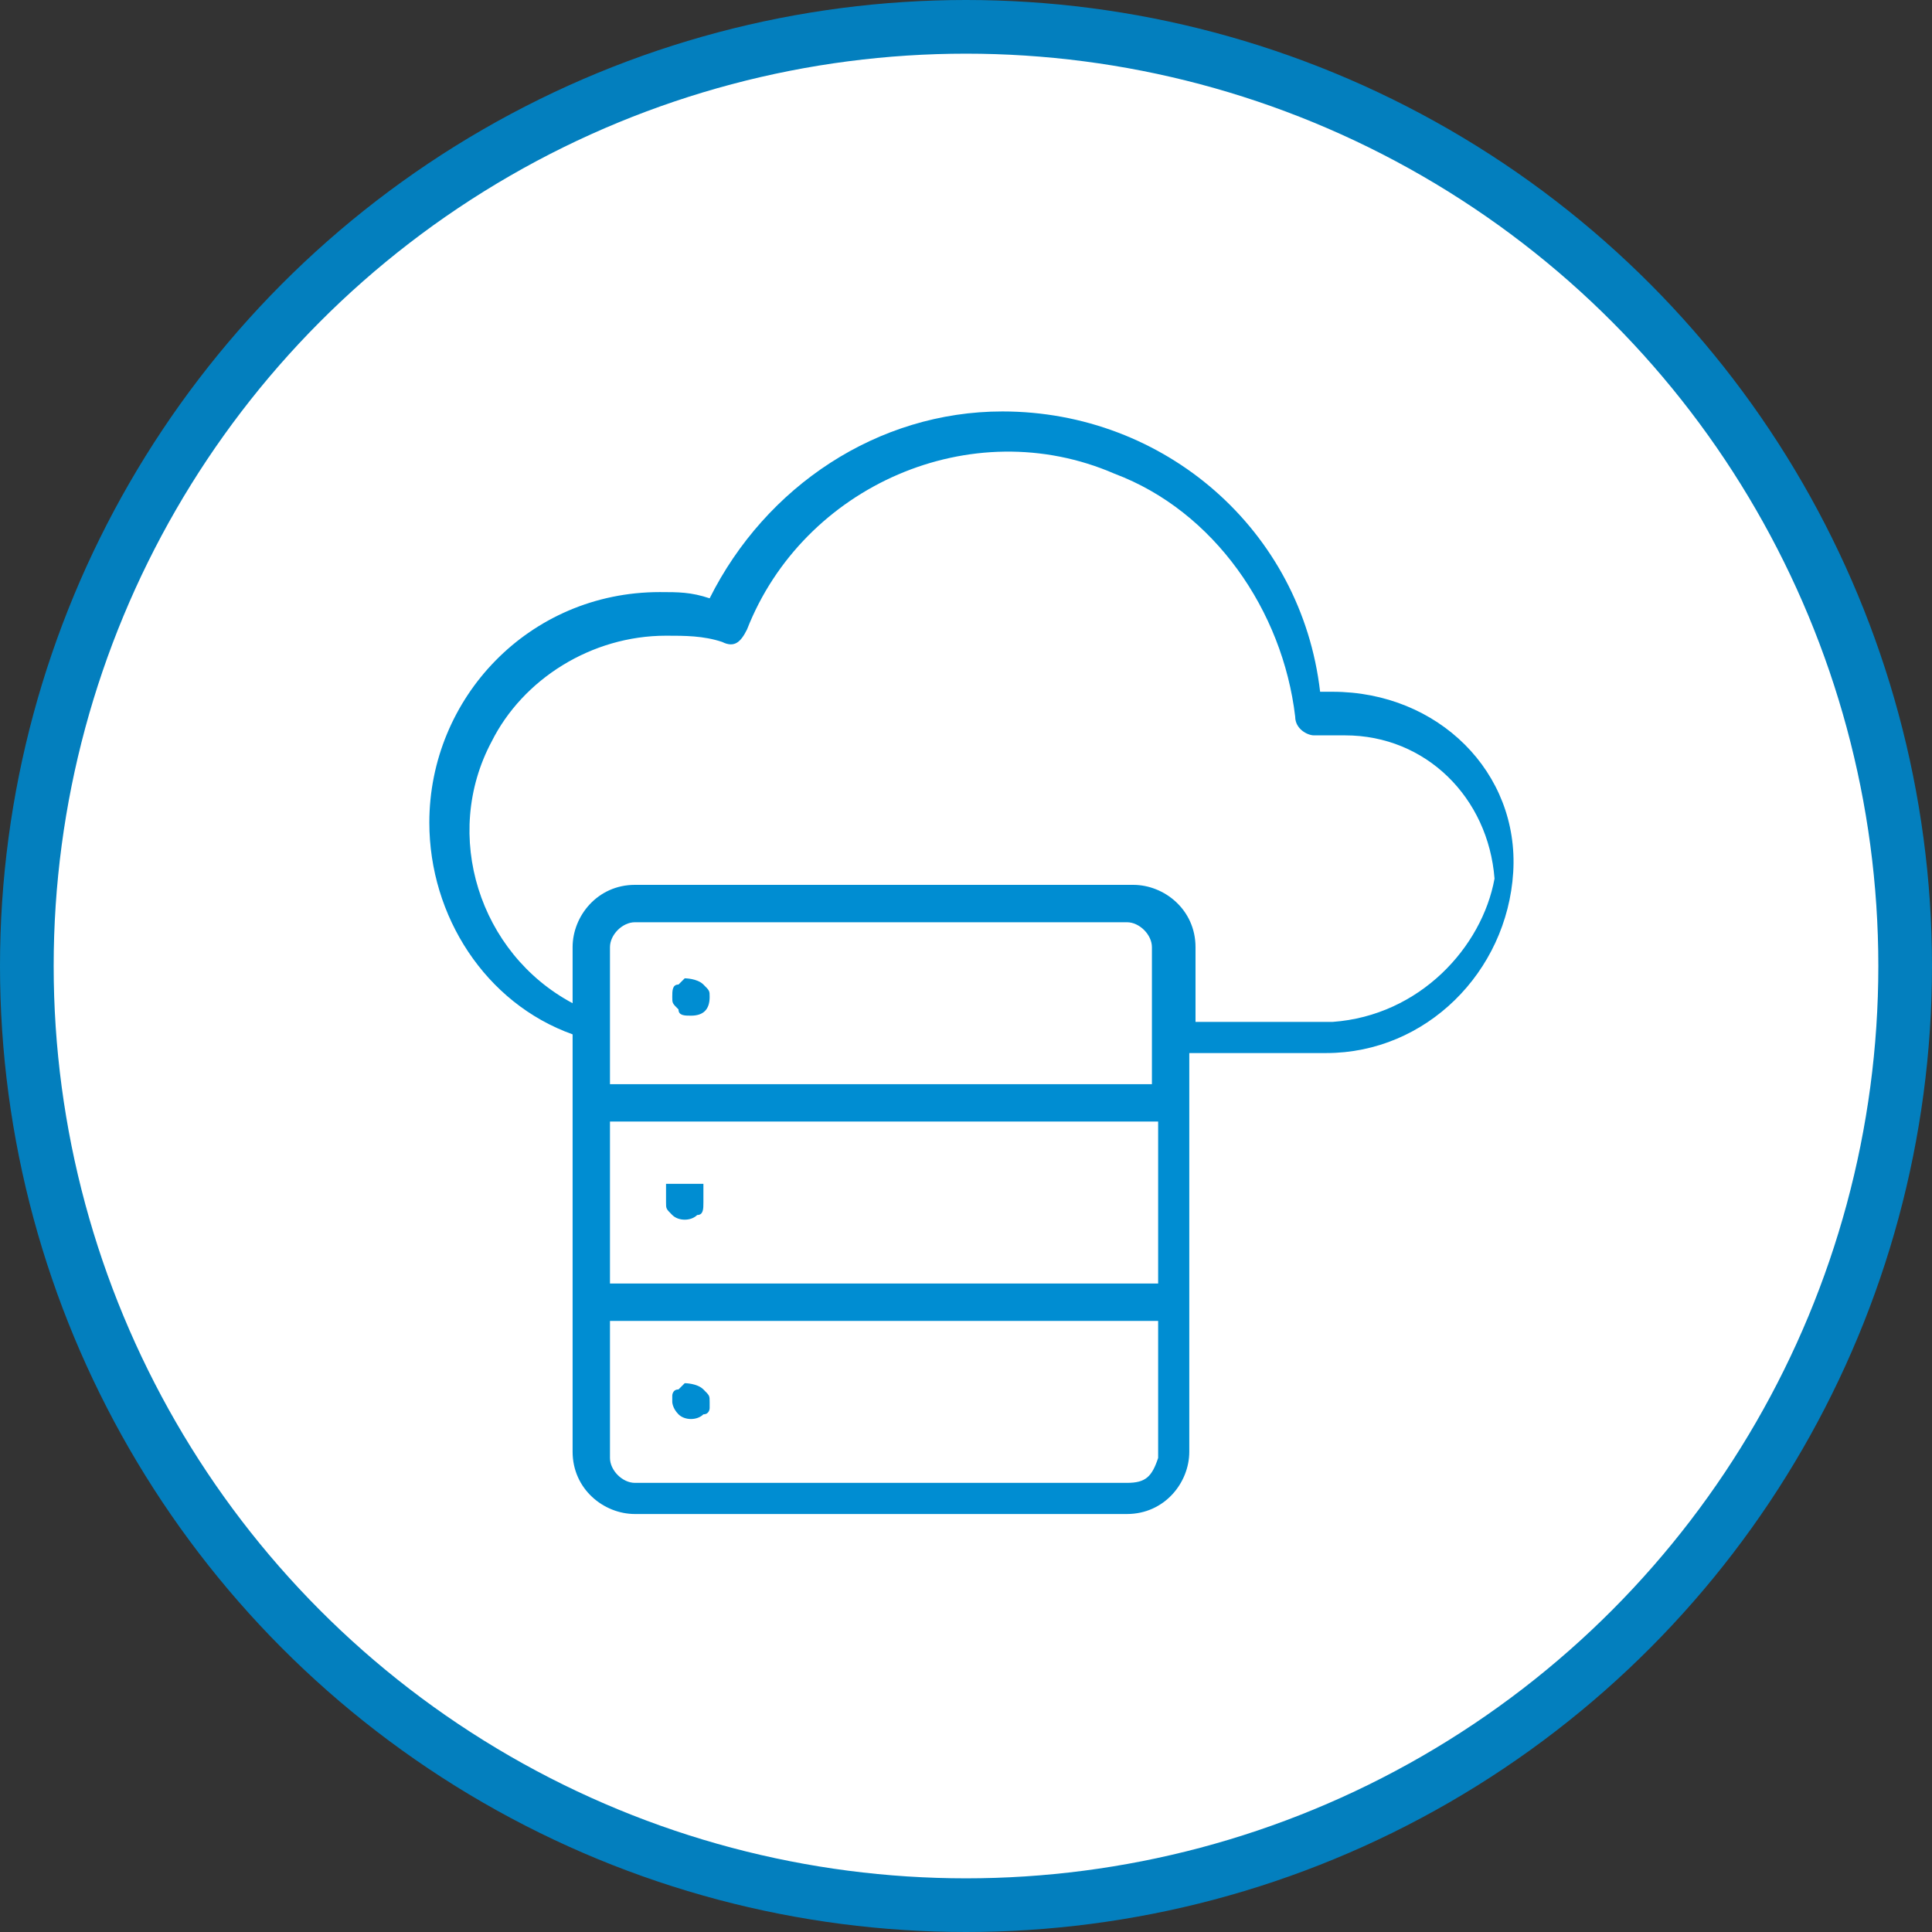
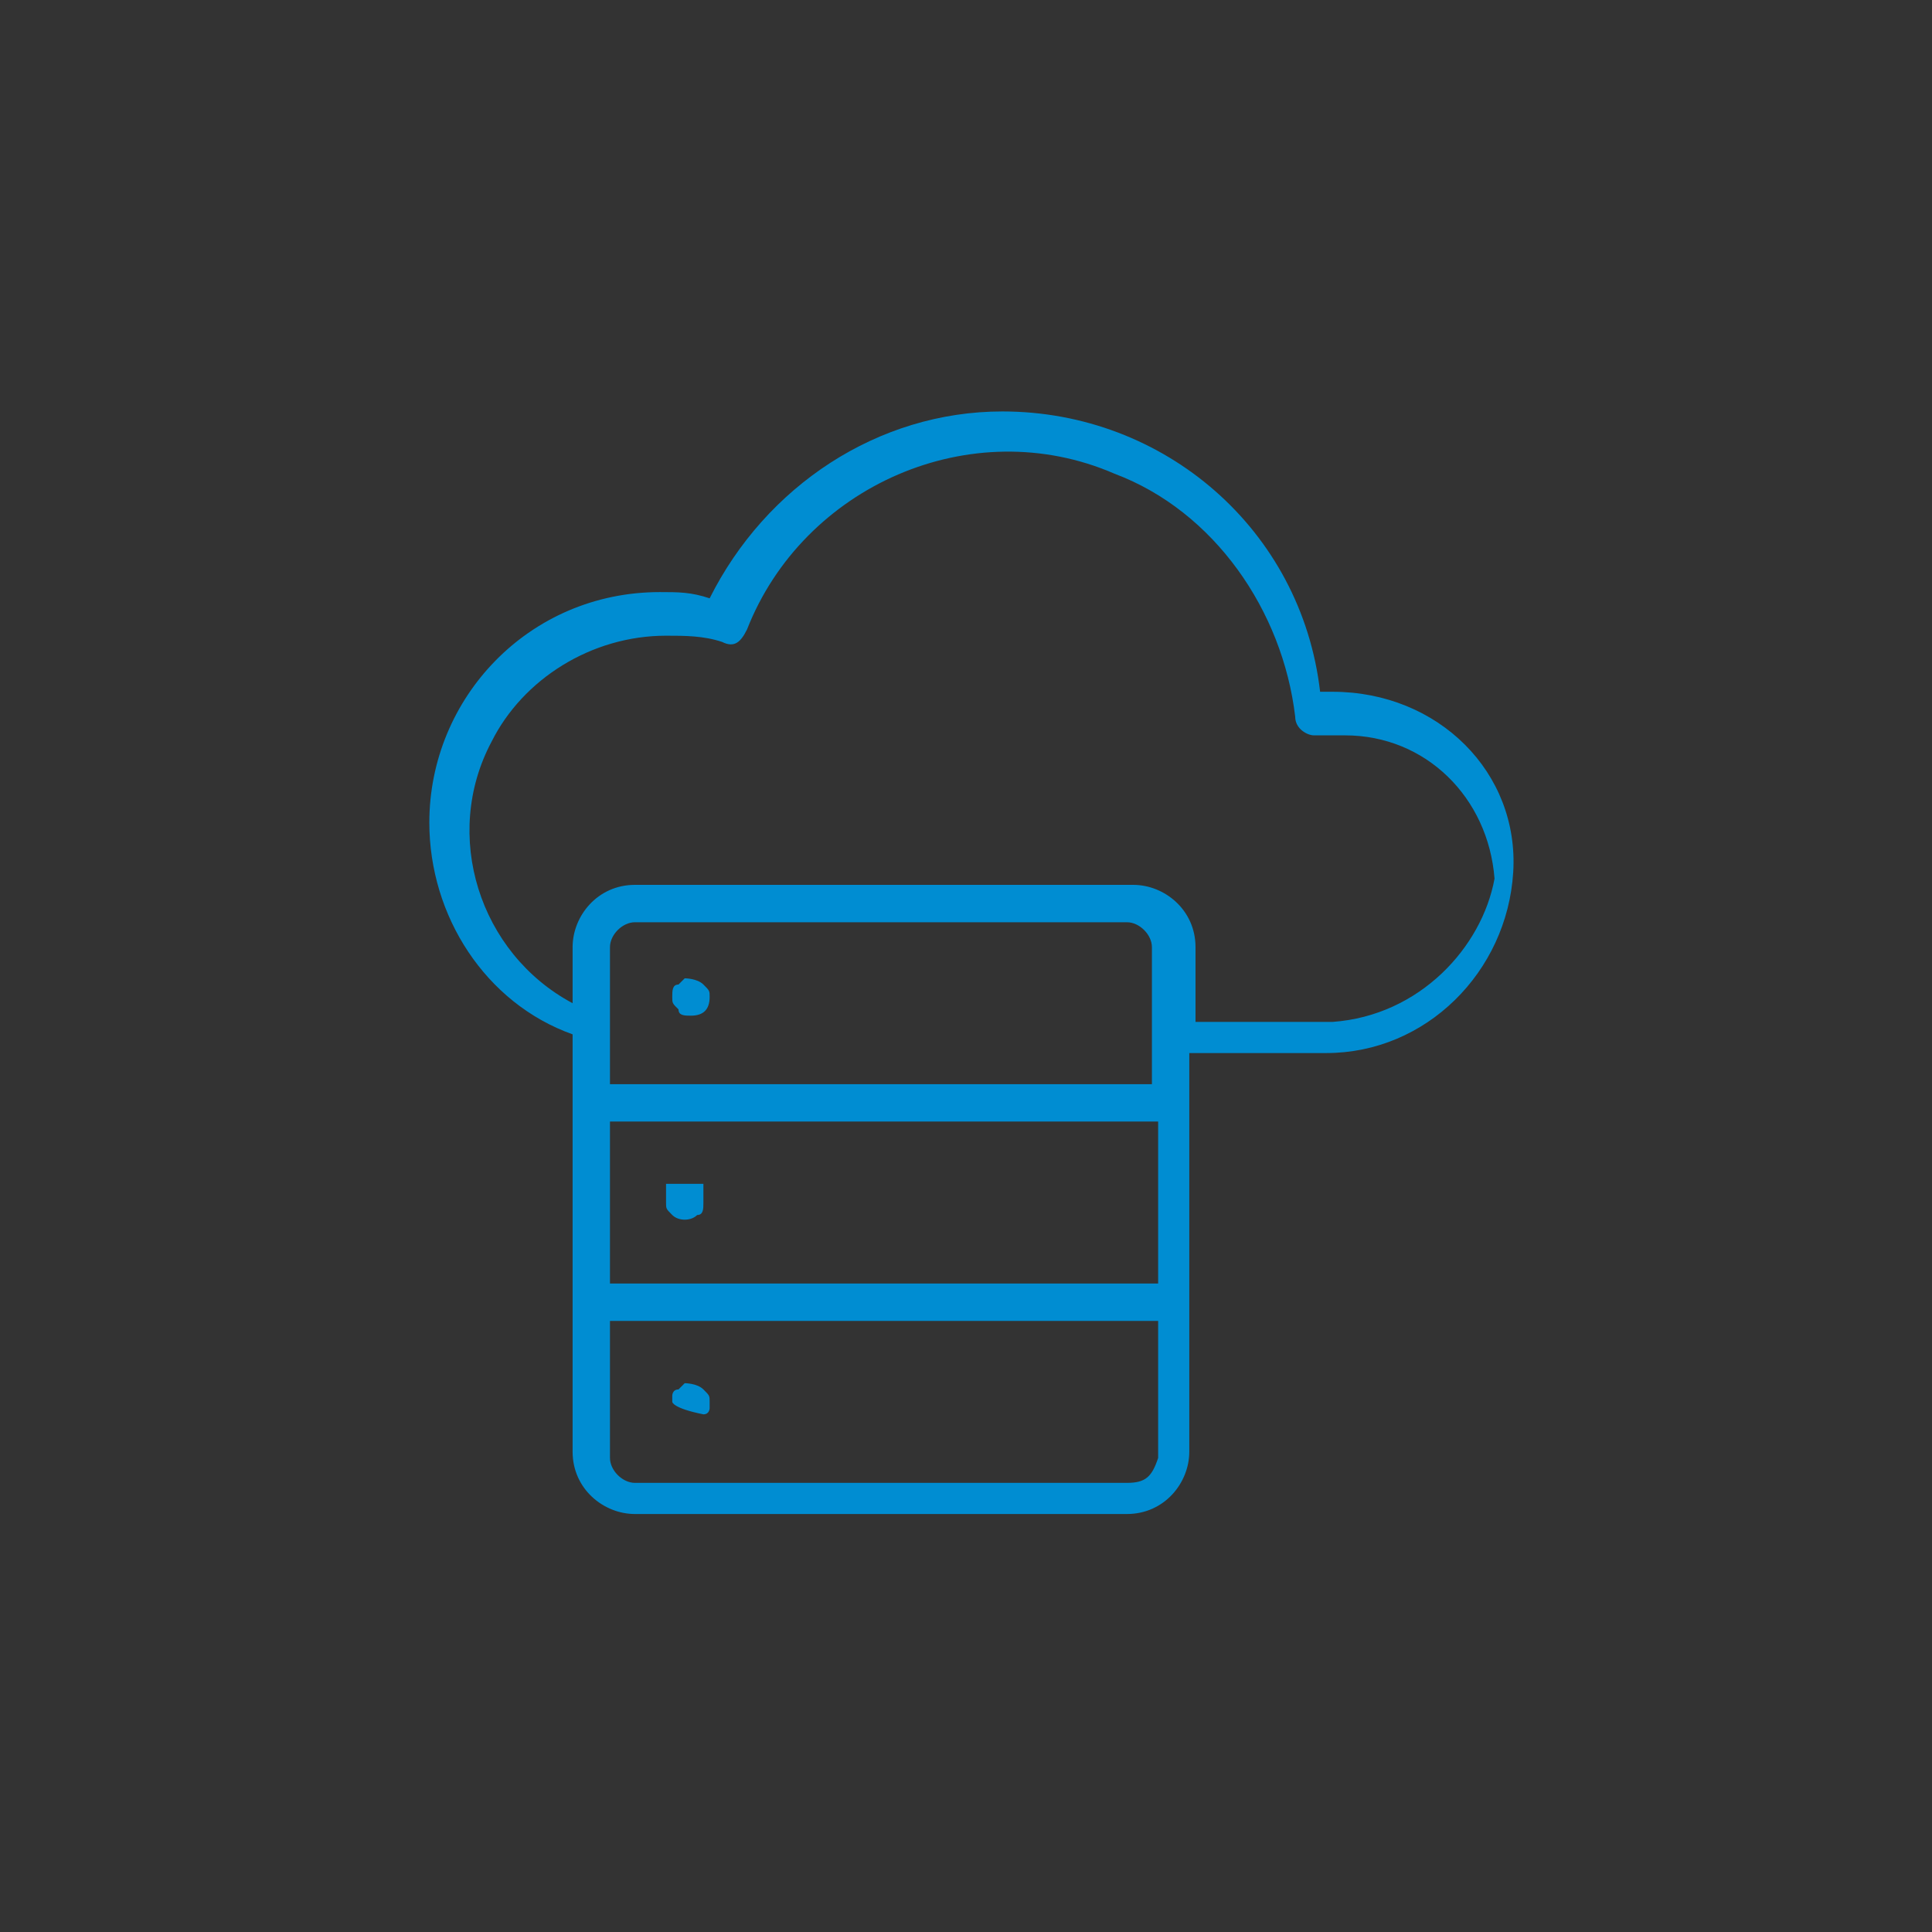
<svg xmlns="http://www.w3.org/2000/svg" width="108" height="108" viewBox="0 0 108 108" fill="none">
  <rect x="0" y="0" width="108" height="108" fill="#333333" stroke="none" />
-   <circle cx="54" cy="54" r="52.5" fill="white" stroke="#037FBE" stroke-width="3" />
-   <path d="M74.491 38.67C74.143 38.67 73.795 38.67 73.795 38.67C72.75 29.616 65.089 23 56.036 23C49.071 23 42.804 27.179 39.67 33.446C38.625 33.098 37.929 33.098 36.884 33.098C29.571 33.098 24 39.018 24 45.982C24 51.205 27.134 56.08 32.009 57.821V81.152C32.009 83.241 33.75 84.634 35.491 84.634H63C65.089 84.634 66.482 82.893 66.482 81.152V58.866H74.143C79.714 58.866 84.241 54.339 84.589 48.768C84.938 43.196 80.411 38.67 74.491 38.67ZM34.098 71.75V62.696H64.741V71.75H34.098ZM64.393 58.17V60.607H34.098V57.473V52.946C34.098 52.25 34.795 51.554 35.491 51.554H63C63.696 51.554 64.393 52.25 64.393 52.946C64.393 52.598 64.393 58.17 64.393 58.17ZM63 82.893H35.491C34.795 82.893 34.098 82.196 34.098 81.5V73.839H64.741V81.5C64.393 82.545 64.045 82.893 63 82.893ZM74.491 57.125H66.83V52.946C66.83 50.857 65.089 49.464 63.348 49.464H35.491C33.402 49.464 32.009 51.205 32.009 52.946V56.08C26.786 53.295 24.696 46.679 27.482 41.455C29.223 37.973 33.054 35.536 37.232 35.536C38.277 35.536 39.321 35.536 40.366 35.884C41.062 36.232 41.411 35.884 41.759 35.188C44.893 27.179 54.295 23 62.304 26.482C67.875 28.571 71.705 34.143 72.402 40.062C72.402 40.759 73.098 41.107 73.446 41.107C74.143 41.107 74.491 41.107 75.188 41.107C79.714 41.107 83.196 44.589 83.545 49.116C82.848 52.946 79.366 56.777 74.491 57.125ZM39.321 55.036C39.67 55.384 39.67 55.384 39.67 55.732C39.67 56.428 39.321 56.777 38.625 56.777C38.277 56.777 37.929 56.777 37.929 56.428C37.58 56.08 37.58 56.08 37.58 55.732C37.58 55.384 37.58 55.036 37.929 55.036L38.277 54.688C38.277 54.688 38.973 54.688 39.321 55.036ZM39.321 67.223C39.321 67.571 39.321 67.92 38.973 67.92C38.625 68.268 37.929 68.268 37.58 67.92C37.232 67.571 37.232 67.571 37.232 67.223C37.232 67.223 37.232 67.223 37.232 66.875C37.232 66.875 37.232 66.875 37.232 66.527C37.232 66.527 37.232 66.527 37.232 66.178C37.232 66.178 37.232 66.178 37.58 66.178C37.58 66.178 37.58 66.178 37.929 66.178C37.929 66.178 37.929 66.178 38.277 66.178H38.625C38.625 66.178 38.625 66.178 38.973 66.178C38.973 66.178 38.973 66.178 39.321 66.178C39.321 66.178 39.321 66.179 39.321 66.527C39.321 66.875 39.321 66.875 39.321 67.223C39.321 66.875 39.321 66.875 39.321 67.223ZM39.321 77.67C39.67 78.018 39.67 78.018 39.67 78.366V78.714C39.67 78.714 39.67 79.062 39.321 79.062C38.973 79.411 38.277 79.411 37.929 79.062C37.58 78.714 37.58 78.366 37.58 78.366V78.018C37.58 78.018 37.58 77.67 37.929 77.67L38.277 77.321C38.277 77.321 38.973 77.321 39.321 77.67Z" fill="#008DD2" />
+   <path d="M74.491 38.67C74.143 38.67 73.795 38.67 73.795 38.67C72.75 29.616 65.089 23 56.036 23C49.071 23 42.804 27.179 39.67 33.446C38.625 33.098 37.929 33.098 36.884 33.098C29.571 33.098 24 39.018 24 45.982C24 51.205 27.134 56.08 32.009 57.821V81.152C32.009 83.241 33.75 84.634 35.491 84.634H63C65.089 84.634 66.482 82.893 66.482 81.152V58.866H74.143C79.714 58.866 84.241 54.339 84.589 48.768C84.938 43.196 80.411 38.67 74.491 38.67ZM34.098 71.75V62.696H64.741V71.75H34.098ZM64.393 58.17V60.607H34.098V57.473V52.946C34.098 52.25 34.795 51.554 35.491 51.554H63C63.696 51.554 64.393 52.25 64.393 52.946C64.393 52.598 64.393 58.17 64.393 58.17ZM63 82.893H35.491C34.795 82.893 34.098 82.196 34.098 81.5V73.839H64.741V81.5C64.393 82.545 64.045 82.893 63 82.893ZM74.491 57.125H66.83V52.946C66.83 50.857 65.089 49.464 63.348 49.464H35.491C33.402 49.464 32.009 51.205 32.009 52.946V56.08C26.786 53.295 24.696 46.679 27.482 41.455C29.223 37.973 33.054 35.536 37.232 35.536C38.277 35.536 39.321 35.536 40.366 35.884C41.062 36.232 41.411 35.884 41.759 35.188C44.893 27.179 54.295 23 62.304 26.482C67.875 28.571 71.705 34.143 72.402 40.062C72.402 40.759 73.098 41.107 73.446 41.107C74.143 41.107 74.491 41.107 75.188 41.107C79.714 41.107 83.196 44.589 83.545 49.116C82.848 52.946 79.366 56.777 74.491 57.125ZM39.321 55.036C39.67 55.384 39.67 55.384 39.67 55.732C39.67 56.428 39.321 56.777 38.625 56.777C38.277 56.777 37.929 56.777 37.929 56.428C37.58 56.08 37.58 56.08 37.58 55.732C37.58 55.384 37.58 55.036 37.929 55.036L38.277 54.688C38.277 54.688 38.973 54.688 39.321 55.036ZM39.321 67.223C39.321 67.571 39.321 67.92 38.973 67.92C38.625 68.268 37.929 68.268 37.58 67.92C37.232 67.571 37.232 67.571 37.232 67.223C37.232 67.223 37.232 67.223 37.232 66.875C37.232 66.875 37.232 66.875 37.232 66.527C37.232 66.527 37.232 66.527 37.232 66.178C37.232 66.178 37.232 66.178 37.58 66.178C37.58 66.178 37.58 66.178 37.929 66.178C37.929 66.178 37.929 66.178 38.277 66.178H38.625C38.625 66.178 38.625 66.178 38.973 66.178C38.973 66.178 38.973 66.178 39.321 66.178C39.321 66.178 39.321 66.179 39.321 66.527C39.321 66.875 39.321 66.875 39.321 67.223C39.321 66.875 39.321 66.875 39.321 67.223ZM39.321 77.67C39.67 78.018 39.67 78.018 39.67 78.366V78.714C39.67 78.714 39.67 79.062 39.321 79.062C37.58 78.714 37.58 78.366 37.58 78.366V78.018C37.58 78.018 37.58 77.67 37.929 77.67L38.277 77.321C38.277 77.321 38.973 77.321 39.321 77.67Z" fill="#008DD2" />
</svg>